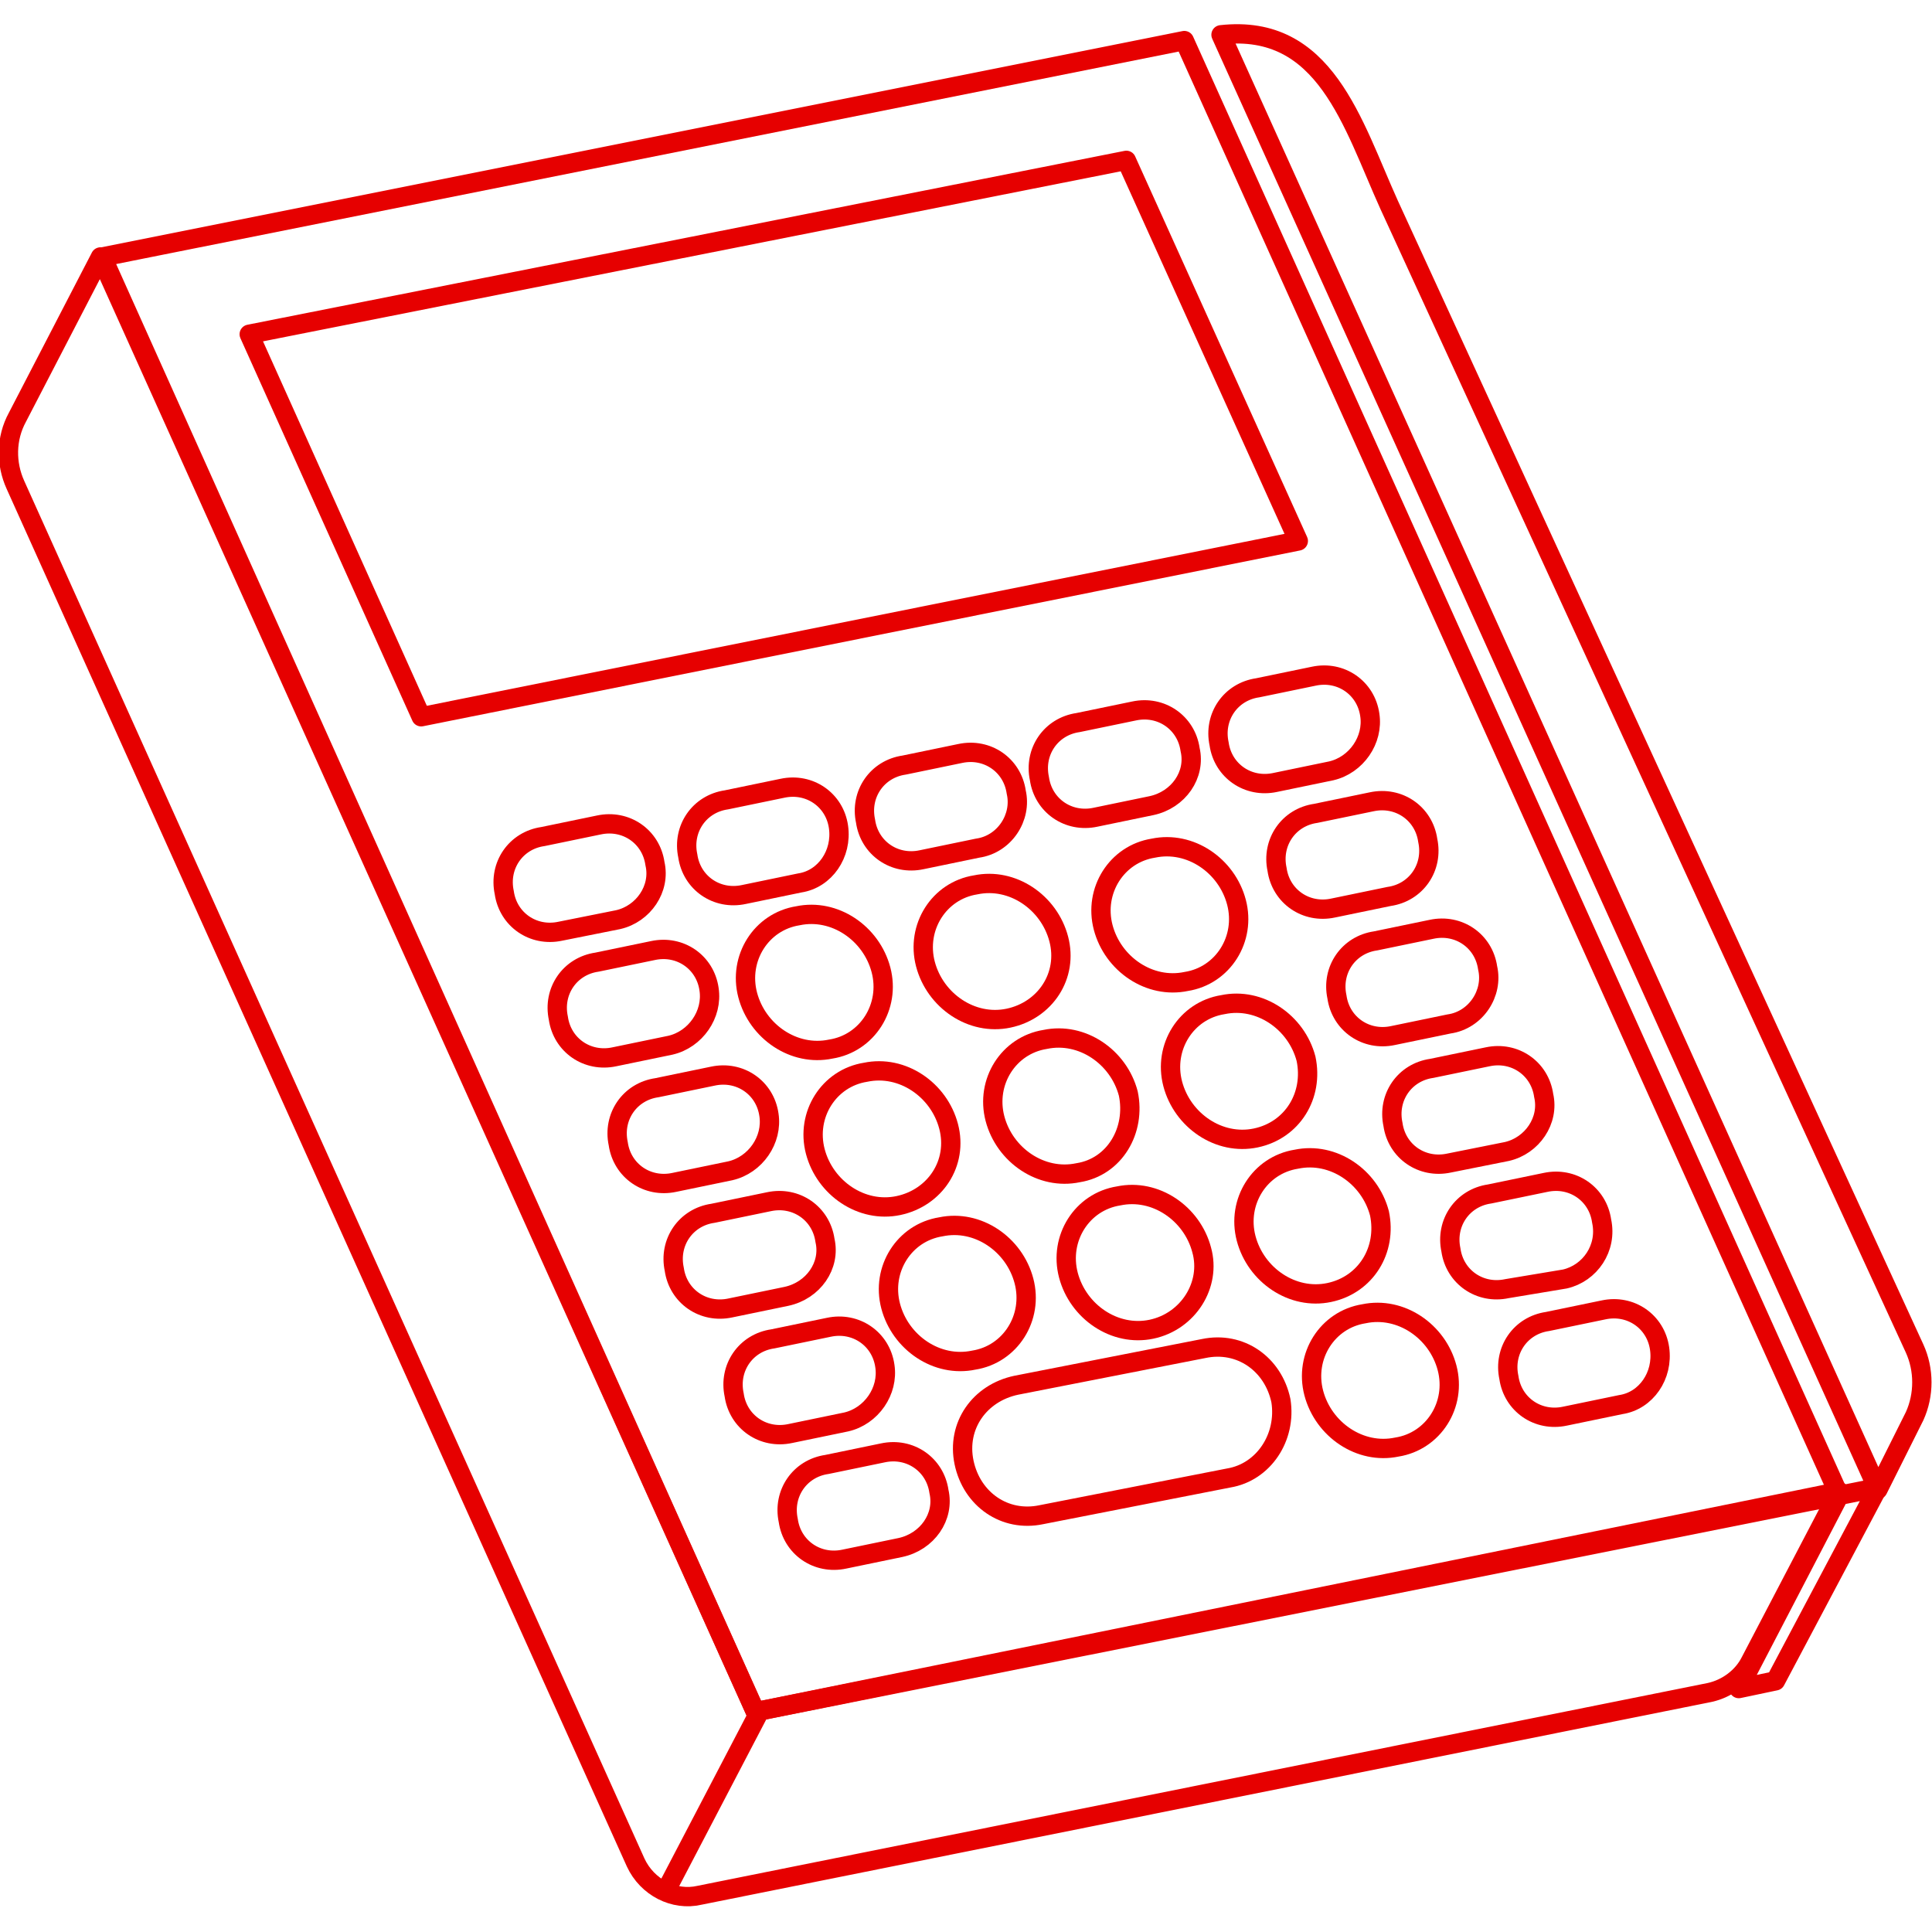
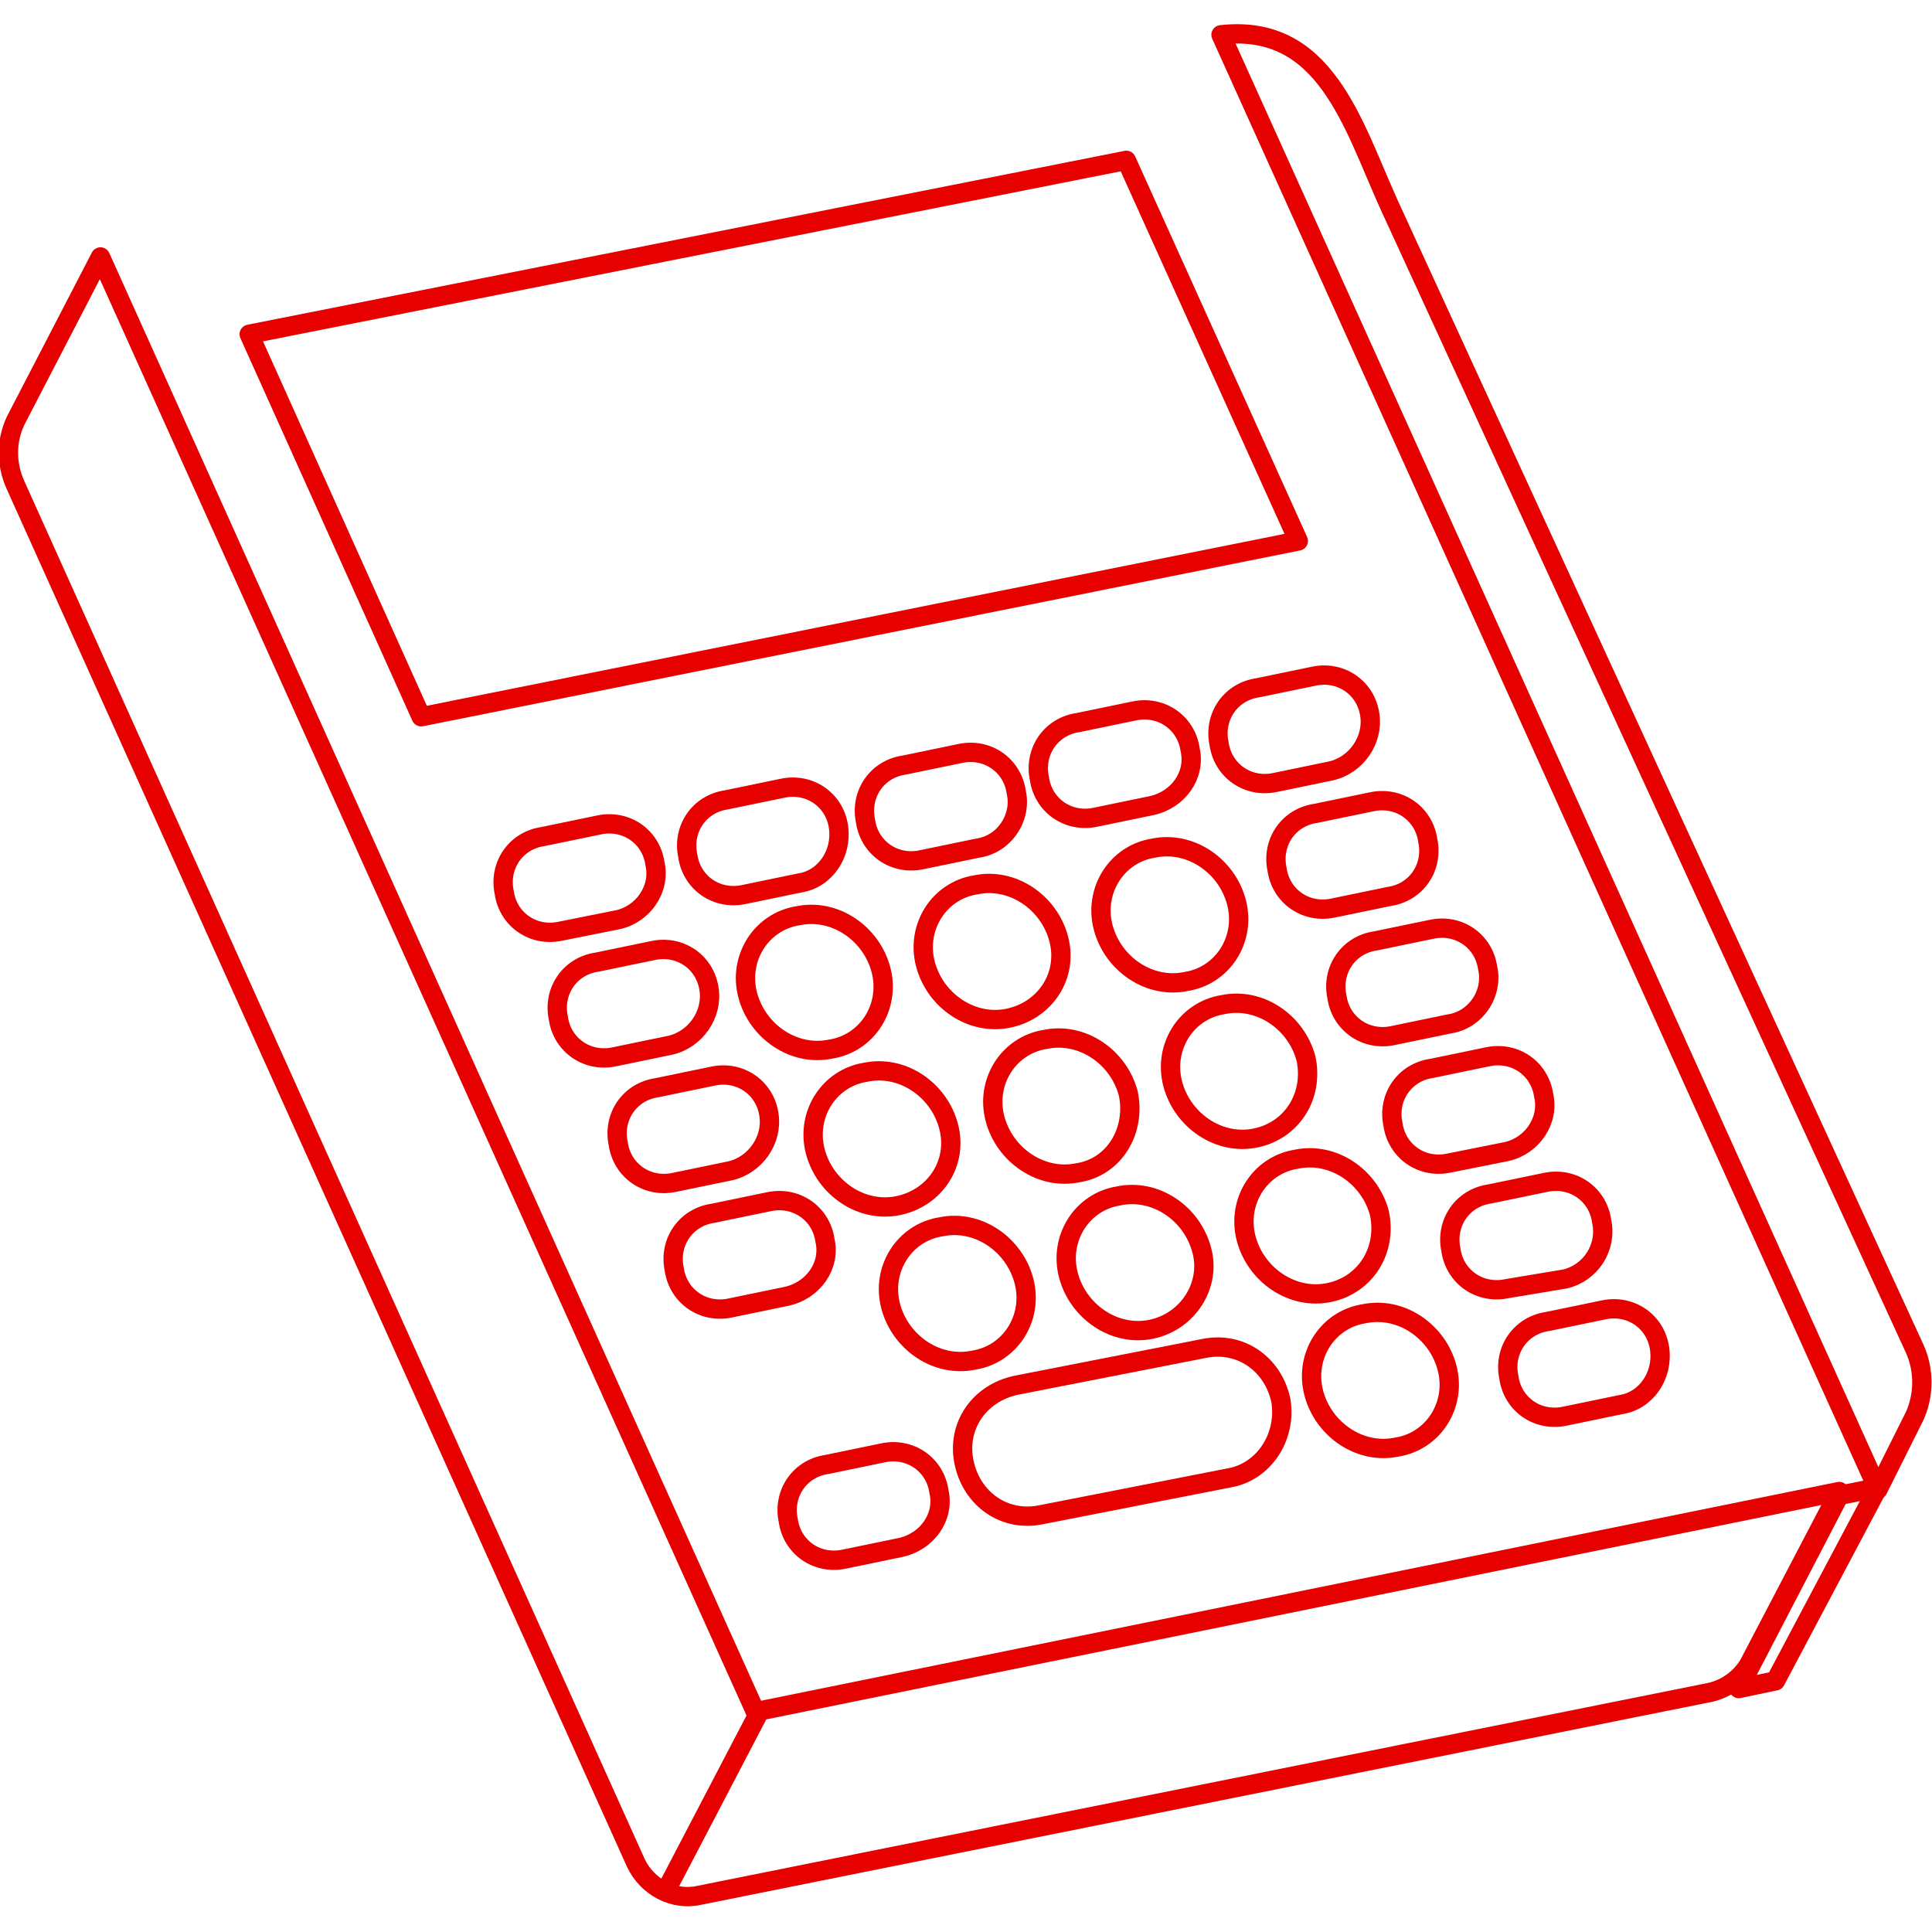
<svg xmlns="http://www.w3.org/2000/svg" version="1.1" id="image" x="0px" y="0px" viewBox="0 0 100 100" style="enable-background:new 0 0 100 100;" xml:space="preserve">
  <style type="text/css">
	.st0{fill:none;stroke:#E60000;stroke-width:1;stroke-linecap:round;stroke-linejoin:round;stroke-miterlimit:10;}
</style>
  <g id="Rectangle_7565_3_">
</g>
  <g>
-     <polygon class="st0" points="95.2,77.4 39.1,88.6 5.3,13.3 61.3,2.1  " />
    <g>
      <path class="st0" d="M32,47.6L29,48.2c-1.4,0.3-2.7-0.6-2.9-2v0c-0.3-1.4,0.6-2.7,2-2.9l2.9-0.6c1.4-0.3,2.7,0.6,2.9,2v0    C34.2,46,33.3,47.3,32,47.6z" />
      <path class="st0" d="M34.7,54.1l-2.9,0.6c-1.4,0.3-2.7-0.6-2.9-2v0c-0.3-1.4,0.6-2.7,2-2.9l2.9-0.6c1.4-0.3,2.7,0.6,2.9,2v0    C36.9,52.5,36,53.8,34.7,54.1z" />
      <path class="st0" d="M43,54.3L43,54.3c-1.9,0.4-3.8-0.9-4.3-2.8v0c-0.5-1.9,0.7-3.8,2.6-4.1l0,0c1.9-0.4,3.8,0.9,4.3,2.8v0    C46.1,52.1,44.9,54,43,54.3z" />
      <path class="st0" d="M46.5,62.4L46.5,62.4c-1.9,0.4-3.8-0.9-4.3-2.8v0c-0.5-1.9,0.7-3.8,2.6-4.1h0c1.9-0.4,3.8,0.9,4.3,2.8v0    C49.6,60.2,48.4,62,46.5,62.4z" />
      <path class="st0" d="M50.4,70.4L50.4,70.4c-1.9,0.4-3.8-0.9-4.3-2.8h0c-0.5-1.9,0.7-3.8,2.6-4.1l0,0c1.9-0.4,3.8,0.9,4.3,2.8l0,0    C53.5,68.2,52.3,70.1,50.4,70.4z" />
      <path class="st0" d="M52.2,52.7L52.2,52.7c-1.9,0.4-3.8-0.9-4.3-2.8l0,0c-0.5-1.9,0.7-3.8,2.6-4.1l0,0c1.9-0.4,3.8,0.9,4.3,2.8v0    C55.3,50.5,54.1,52.3,52.2,52.7z" />
      <path class="st0" d="M55.8,60.7L55.8,60.7c-1.9,0.4-3.8-0.9-4.3-2.8l0,0c-0.5-1.9,0.7-3.8,2.6-4.1h0c1.9-0.4,3.8,0.9,4.3,2.8v0    C58.8,58.5,57.7,60.4,55.8,60.7z" />
      <path class="st0" d="M59.6,68.8L59.6,68.8c-1.9,0.4-3.8-0.9-4.3-2.8v0c-0.5-1.9,0.7-3.8,2.6-4.1h0c1.9-0.4,3.8,0.9,4.3,2.8v0    C62.7,66.5,61.5,68.4,59.6,68.8z" />
      <path class="st0" d="M61.4,50.8L61.4,50.8c-1.9,0.4-3.8-0.9-4.3-2.8l0,0c-0.5-1.9,0.7-3.8,2.6-4.1l0,0c1.9-0.4,3.8,0.9,4.3,2.8v0    C64.5,48.6,63.3,50.5,61.4,50.8z" />
      <path class="st0" d="M65,58.9L65,58.9c-1.9,0.4-3.8-0.9-4.3-2.8l0,0c-0.5-1.9,0.7-3.8,2.6-4.1h0c1.9-0.4,3.8,0.9,4.3,2.8v0    C68,56.7,66.9,58.5,65,58.9z" />
      <path class="st0" d="M68.8,66.9L68.8,66.9c-1.9,0.4-3.8-0.9-4.3-2.8v0c-0.5-1.9,0.7-3.8,2.6-4.1h0c1.9-0.4,3.8,0.9,4.3,2.8v0    C71.8,64.7,70.7,66.5,68.8,66.9z" />
      <path class="st0" d="M72.3,74.9L72.3,74.9c-1.9,0.4-3.8-0.9-4.3-2.8v0c-0.5-1.9,0.7-3.8,2.6-4.1h0c1.9-0.4,3.8,0.9,4.3,2.8v0    C75.4,72.7,74.2,74.6,72.3,74.9z" />
      <path class="st0" d="M37.8,60.6l-2.9,0.6c-1.4,0.3-2.7-0.6-2.9-2l0,0c-0.3-1.4,0.6-2.7,2-2.9l2.9-0.6c1.4-0.3,2.7,0.6,2.9,2v0    C40,59,39.1,60.3,37.8,60.6z" />
      <path class="st0" d="M40.7,67.1l-2.9,0.6c-1.4,0.3-2.7-0.6-2.9-2v0c-0.3-1.4,0.6-2.7,2-2.9l2.9-0.6c1.4-0.3,2.7,0.6,2.9,2v0    C43,65.5,42.1,66.8,40.7,67.1z" />
-       <path class="st0" d="M43.8,73.6l-2.9,0.6c-1.4,0.3-2.7-0.6-2.9-2l0,0c-0.3-1.4,0.6-2.7,2-2.9l2.9-0.6c1.4-0.3,2.7,0.6,2.9,2l0,0    C46,72,45.1,73.3,43.8,73.6z" />
      <path class="st0" d="M46.6,80.1l-2.9,0.6c-1.4,0.3-2.7-0.6-2.9-2h0c-0.3-1.4,0.6-2.7,2-2.9l2.9-0.6c1.4-0.3,2.7,0.6,2.9,2v0    C48.9,78.5,48,79.8,46.6,80.1z" />
-       <path class="st0" d="M71.9,46.4L69,47c-1.4,0.3-2.7-0.6-2.9-2v0c-0.3-1.4,0.6-2.7,2-2.9l2.9-0.6c1.4-0.3,2.7,0.6,2.9,2v0    C74.2,44.9,73.3,46.2,71.9,46.4z" />
+       <path class="st0" d="M71.9,46.4L69,47c-1.4,0.3-2.7-0.6-2.9-2v0c-0.3-1.4,0.6-2.7,2-2.9l2.9-0.6c1.4-0.3,2.7,0.6,2.9,2C74.2,44.9,73.3,46.2,71.9,46.4z" />
      <path class="st0" d="M75,53l-2.9,0.6c-1.4,0.3-2.7-0.6-2.9-2v0c-0.3-1.4,0.6-2.7,2-2.9l2.9-0.6c1.4-0.3,2.7,0.6,2.9,2v0    C77.3,51.4,76.4,52.8,75,53z" />
      <path class="st0" d="M78,59.6L75,60.2c-1.4,0.3-2.7-0.6-2.9-2v0c-0.3-1.4,0.6-2.7,2-2.9l2.9-0.6c1.4-0.3,2.7,0.6,2.9,2v0    C80.2,58,79.3,59.3,78,59.6z" />
      <path class="st0" d="M81,66.2L78,66.7c-1.4,0.3-2.7-0.6-2.9-2v0c-0.3-1.4,0.6-2.7,2-2.9l2.9-0.6c1.4-0.3,2.7,0.6,2.9,2v0    C83.2,64.6,82.3,65.9,81,66.2z" />
      <path class="st0" d="M83.9,72.7l-2.9,0.6c-1.4,0.3-2.7-0.6-2.9-2v0c-0.3-1.4,0.6-2.7,2-2.9l2.9-0.6c1.4-0.3,2.7,0.6,2.9,2v0    C86.1,71.2,85.2,72.5,83.9,72.7z" />
      <path class="st0" d="M63.6,76.5l-9.7,1.9c-1.9,0.4-3.6-0.8-4-2.7v0c-0.4-1.9,0.8-3.6,2.7-4l9.7-1.9c1.9-0.4,3.6,0.8,4,2.7l0,0    C66.6,74.4,65.4,76.2,63.6,76.5z" />
      <path class="st0" d="M41.4,45.7l-2.9,0.6c-1.4,0.3-2.7-0.6-2.9-2l0,0c-0.3-1.4,0.6-2.7,2-2.9l2.9-0.6c1.4-0.3,2.7,0.6,2.9,2v0    C43.6,44.2,42.7,45.5,41.4,45.7z" />
      <path class="st0" d="M50.6,43.9l-2.9,0.6c-1.4,0.3-2.7-0.6-2.9-2v0c-0.3-1.4,0.6-2.7,2-2.9l2.9-0.6c1.4-0.3,2.7,0.6,2.9,2v0    C52.9,42.3,52,43.7,50.6,43.9z" />
      <path class="st0" d="M59.6,41.7l-2.9,0.6c-1.4,0.3-2.7-0.6-2.9-2v0c-0.3-1.4,0.6-2.7,2-2.9l2.9-0.6c1.4-0.3,2.7,0.6,2.9,2l0,0    C61.9,40.1,61,41.4,59.6,41.7z" />
      <path class="st0" d="M68.9,39.9l-2.9,0.6c-1.4,0.3-2.7-0.6-2.9-2v0c-0.3-1.4,0.6-2.7,2-2.9l2.9-0.6c1.4-0.3,2.7,0.6,2.9,2v0    C71.1,38.3,70.2,39.6,68.9,39.9z" />
    </g>
    <path class="st0" d="M99.1,73.3l-1.9,3.8L63.2,1.8l0,0c5.4-0.6,6.8,4.6,8.7,8.8l27.2,59.2C99.6,70.9,99.6,72.2,99.1,73.3z" />
    <polygon class="st0" points="67.2,28 21.8,37.1 12.9,17.3 58.3,8.3  " />
    <path class="st0" d="M39.1,88.6L5.2,13.3l-4.3,8.3c-0.6,1.1-0.6,2.4-0.1,3.5l32.1,71.3c0.6,1.3,2,2,3.3,1.7l52.3-10.5   c0.9-0.2,1.7-0.8,2.1-1.6l4.6-8.8L39.1,88.6z" />
    <polygon class="st0" points="91.9,87 90,87.4 95.2,77.4 97.2,77  " />
    <line class="st0" x1="34.5" y1="97.8" x2="39.2" y2="88.8" />
  </g>
</svg>